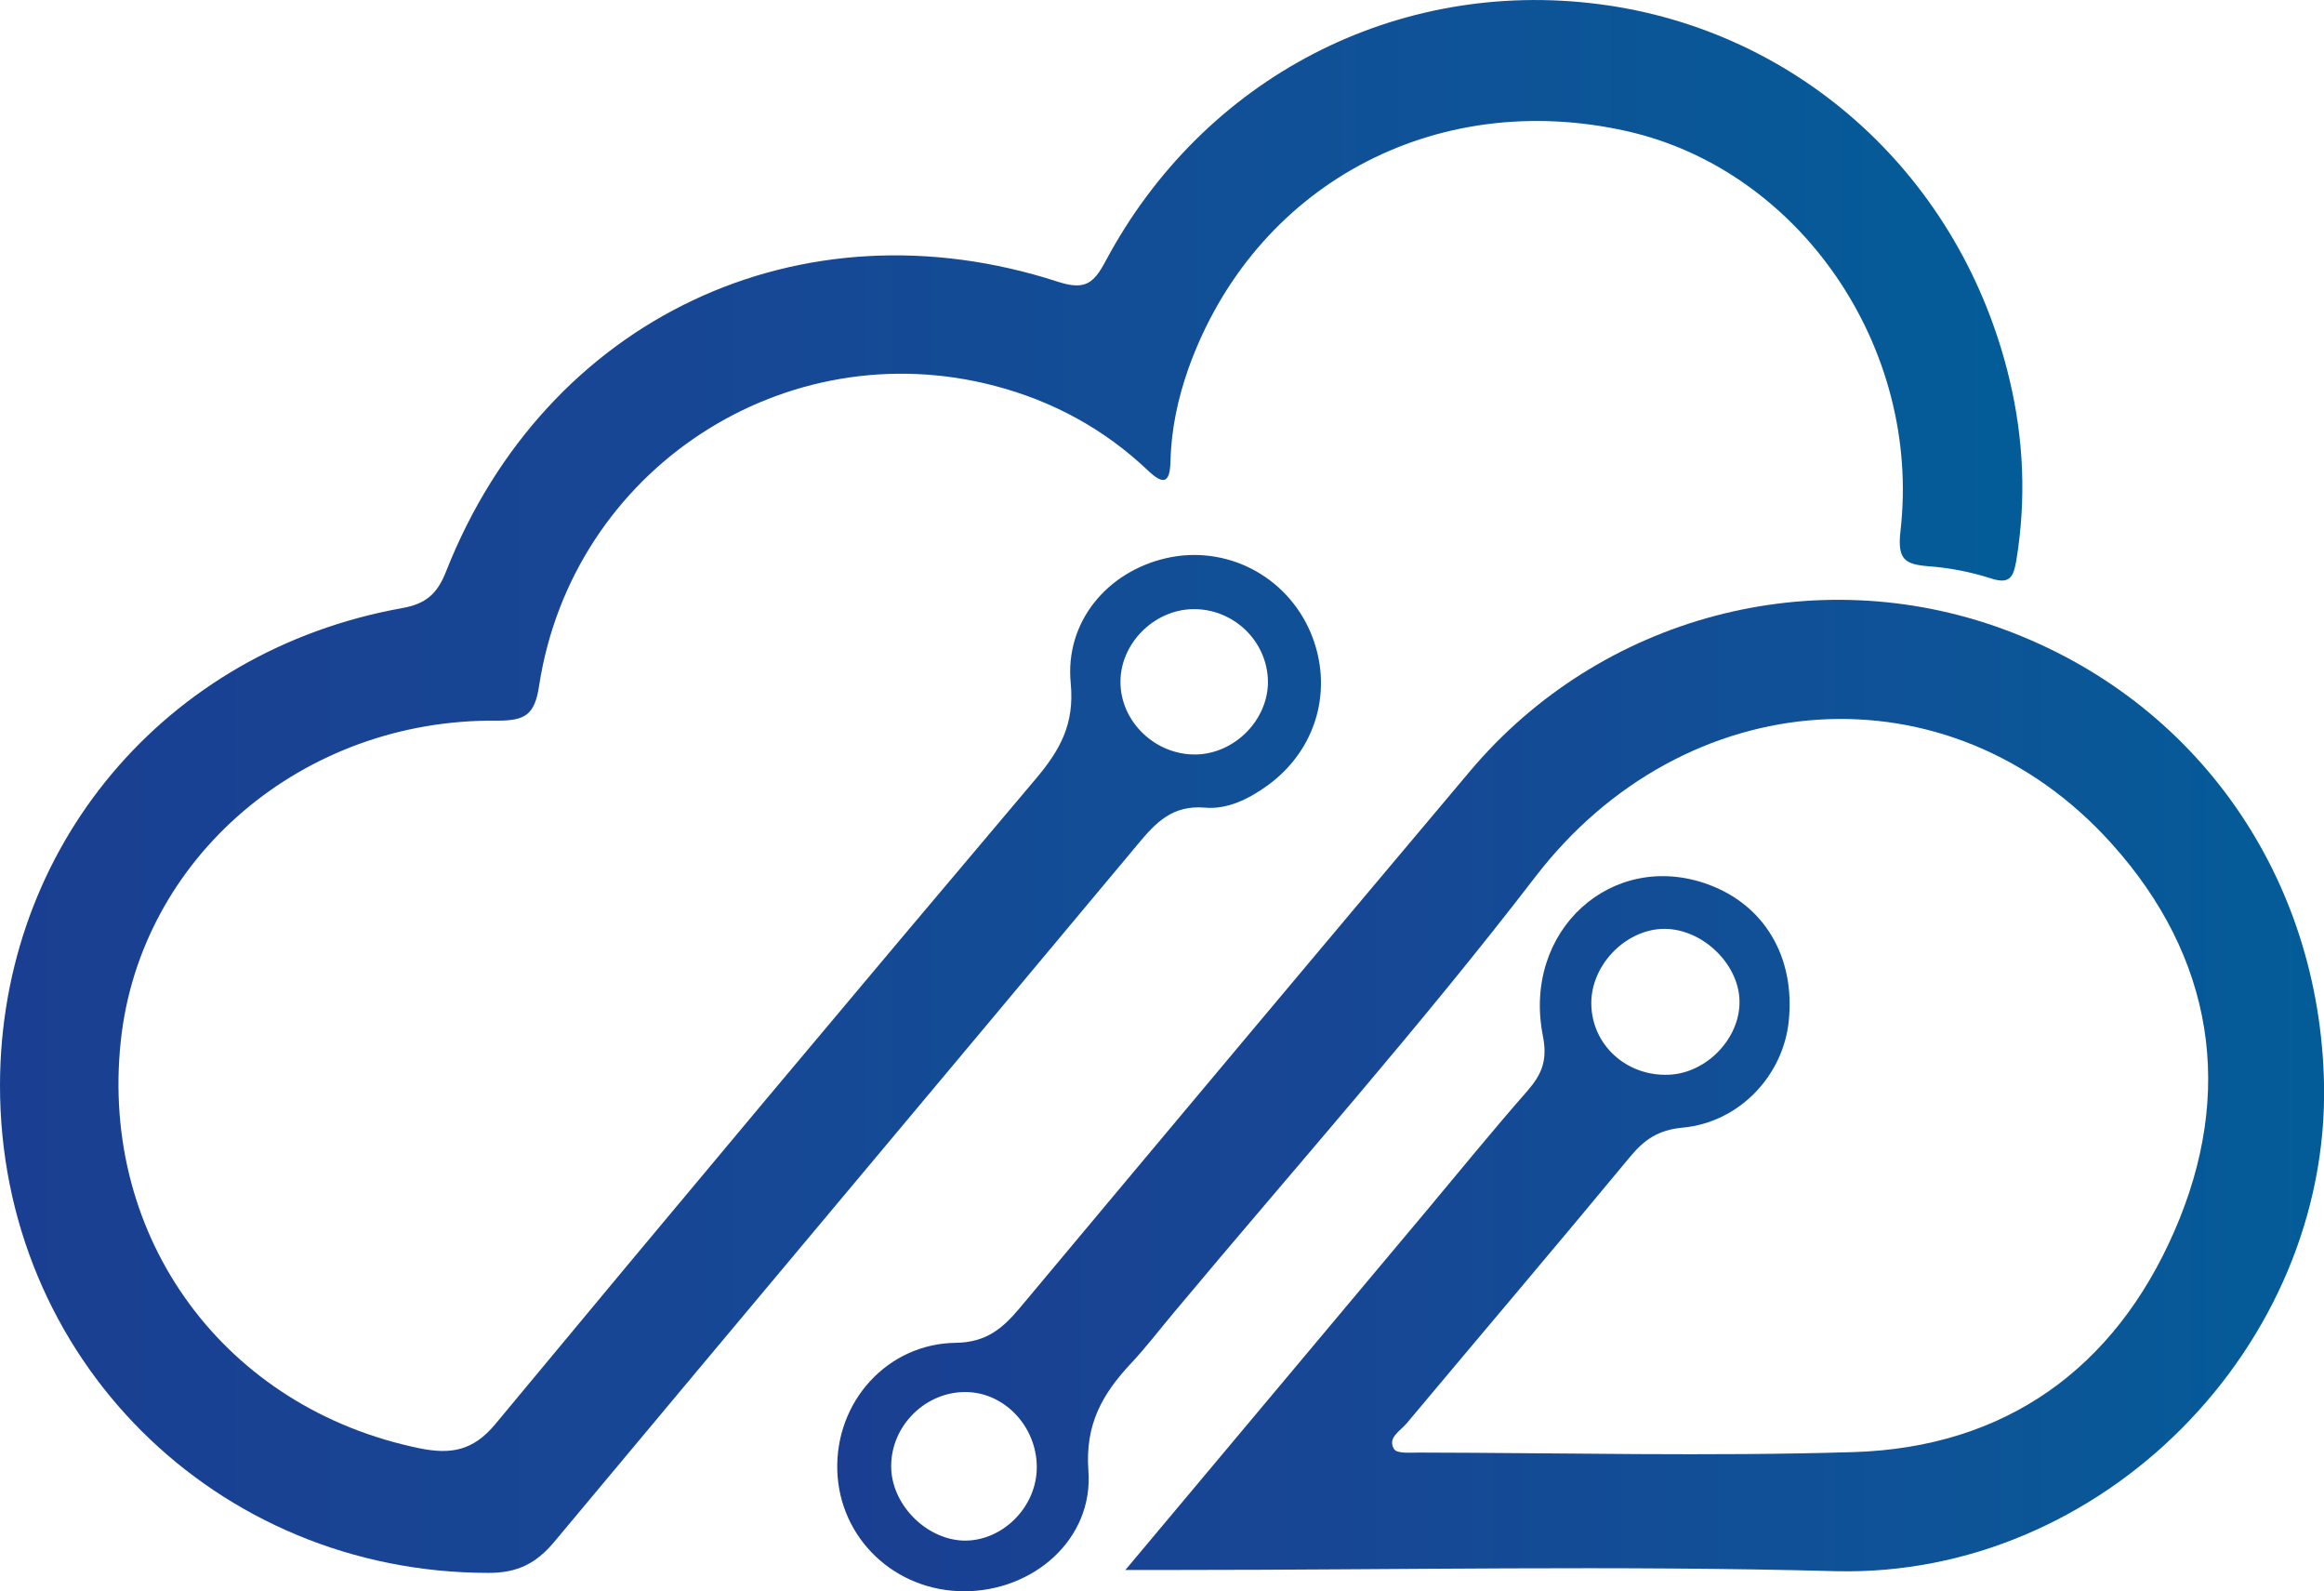
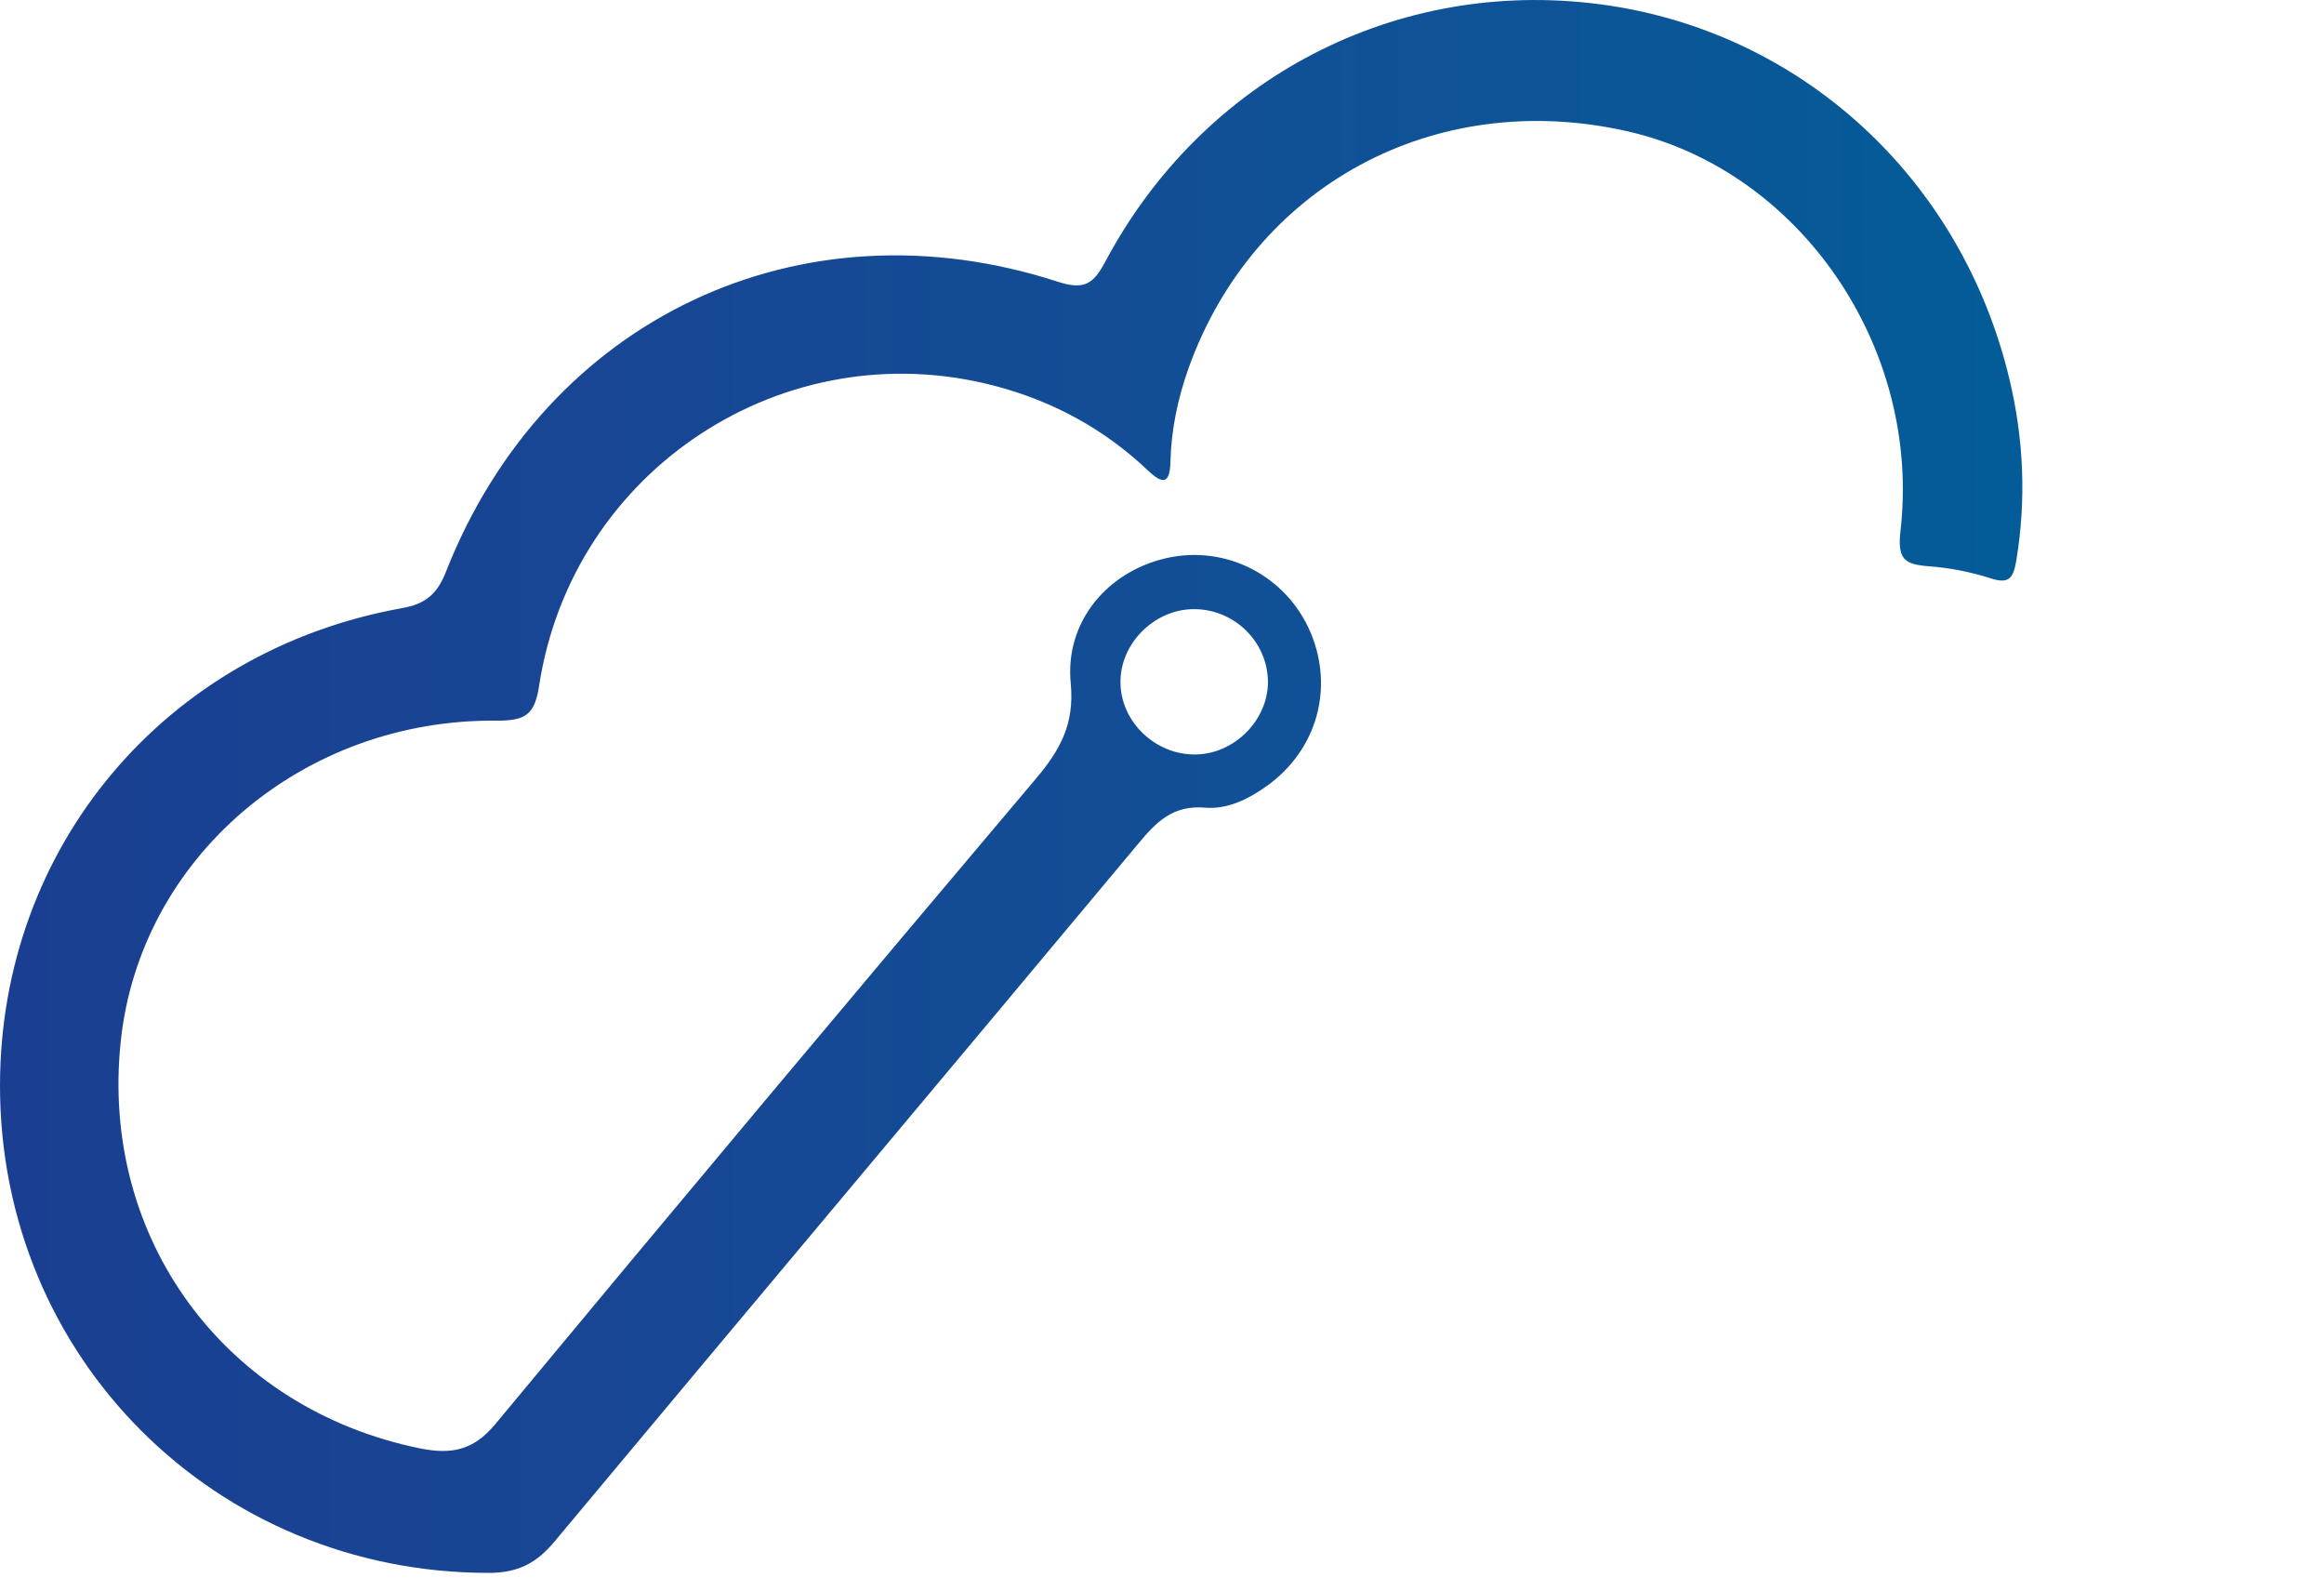
<svg xmlns="http://www.w3.org/2000/svg" id="Capa_1" data-name="Capa 1" viewBox="0 0 94.87 64.94">
  <defs>
    <style>
      .cls-1 {
        fill: url(#Degradado_sin_nombre_2);
      }

      .cls-2 {
        fill: url(#Degradado_sin_nombre);
      }
    </style>
    <linearGradient id="Degradado_sin_nombre" data-name="Degradado sin nombre" x1="0" y1="32.02" x2="82.56" y2="32.02" gradientTransform="translate(0 64.12) scale(1 -1)" gradientUnits="userSpaceOnUse">
      <stop offset="0" stop-color="#1a3f92" />
      <stop offset=".28" stop-color="#184594" />
      <stop offset=".74" stop-color="#0e5397" />
      <stop offset=".99" stop-color="#035c98" />
    </linearGradient>
    <linearGradient id="Degradado_sin_nombre_2" data-name="Degradado sin nombre 2" x1="34.18" y1="19.41" x2="94.87" y2="19.41" gradientTransform="translate(0 64.12) scale(1 -1)" gradientUnits="userSpaceOnUse">
      <stop offset="0" stop-color="#1a3f92" />
      <stop offset=".28" stop-color="#184594" />
      <stop offset=".74" stop-color="#0e5397" />
      <stop offset=".99" stop-color="#035c98" />
    </linearGradient>
  </defs>
  <path class="cls-2" d="m82.04,15.52c-1.96-8.28-8.57-14.29-16.76-15.35-8.28-1.07-16.15,3-20.15,10.49-.49.92-.85,1.19-1.94.84-10.52-3.42-20.91,1.5-24.98,11.82-.36.92-.83,1.33-1.81,1.5C6.74,26.56.02,34.56,0,44.27c-.02,11.15,8.81,19.92,19.95,19.92,1.18,0,1.94-.39,2.67-1.26,7.93-9.5,15.9-18.98,23.83-28.48.74-.89,1.41-1.6,2.74-1.49.91.08,1.79-.35,2.56-.91,2.01-1.46,2.71-3.96,1.75-6.24-.99-2.32-3.46-3.59-5.9-3.03-2.39.55-4.14,2.59-3.89,5.11.16,1.68-.45,2.74-1.44,3.91-7.39,8.74-14.75,17.52-22.06,26.33-.9,1.08-1.81,1.23-3.06.98-7.96-1.62-13.08-8.56-12.22-16.62.79-7.48,7.42-13.17,15.37-13.08,1.14,0,1.53-.23,1.71-1.44,1.36-8.82,10.03-14.48,18.61-12.22,2.36.62,4.46,1.76,6.24,3.45.6.57.9.56.92-.36.03-1.3.3-2.57.73-3.79,2.67-7.47,10.04-11.46,17.89-9.7,7.05,1.58,12.05,8.81,11.18,16.33-.13,1.16.18,1.35,1.15,1.43.85.06,1.71.23,2.53.49.78.26.93-.04,1.05-.73.41-2.48.3-4.94-.27-7.35Zm-33.37,9.34c1.68-.04,3.08,1.31,3.09,2.97,0,1.55-1.35,2.92-2.92,2.96-1.67.04-3.11-1.34-3.1-2.97,0-1.55,1.35-2.92,2.93-2.96Z" />
-   <path class="cls-1" d="m94.87,44.22c-.17-8.38-5.14-15.62-13.08-18.54-7.73-2.84-16.45-.54-21.78,5.79-6.14,7.29-12.27,14.6-18.39,21.92-.7.83-1.36,1.39-2.59,1.41-2.82.03-4.94,2.42-4.85,5.22.09,2.77,2.36,4.92,5.18,4.92s5.28-2.12,5.07-4.92c-.14-1.89.57-3.13,1.73-4.37.63-.67,1.19-1.41,1.78-2.11,4.93-5.9,10.05-11.66,14.73-17.75,6.07-7.91,16.89-8.76,23.54-1.35,4.16,4.63,5.04,10.14,2.54,15.83-2.44,5.58-6.89,8.8-13.08,8.99-5.91.18-11.83.03-17.74.02-.35,0-.9.05-1.02-.14-.29-.46.25-.74.51-1.05,3.04-3.63,6.11-7.24,9.13-10.89.58-.7,1.16-1.09,2.13-1.18,2.31-.21,4.11-2.11,4.34-4.35.27-2.61-.99-4.74-3.3-5.58-3.91-1.42-7.58,1.88-6.74,6.17.2,1-.03,1.57-.63,2.26-1.42,1.62-2.78,3.29-4.16,4.94-3.99,4.76-7.98,9.52-12.25,14.61h2.21c8.93,0,17.87-.19,26.8.05,10.88.26,20.14-9.19,19.92-19.9Zm-55.59,18.65c-1.53-.08-2.91-1.52-2.9-3.04,0-1.67,1.43-3.06,3.09-3.02,1.62.04,2.93,1.52,2.85,3.21-.08,1.6-1.5,2.92-3.04,2.85Zm28.54-24.96c1.58-.08,3.16,1.37,3.19,2.94.03,1.52-1.34,2.95-2.89,3.01-1.73.07-3.14-1.22-3.16-2.89-.02-1.54,1.33-2.98,2.86-3.06Z" />
</svg>